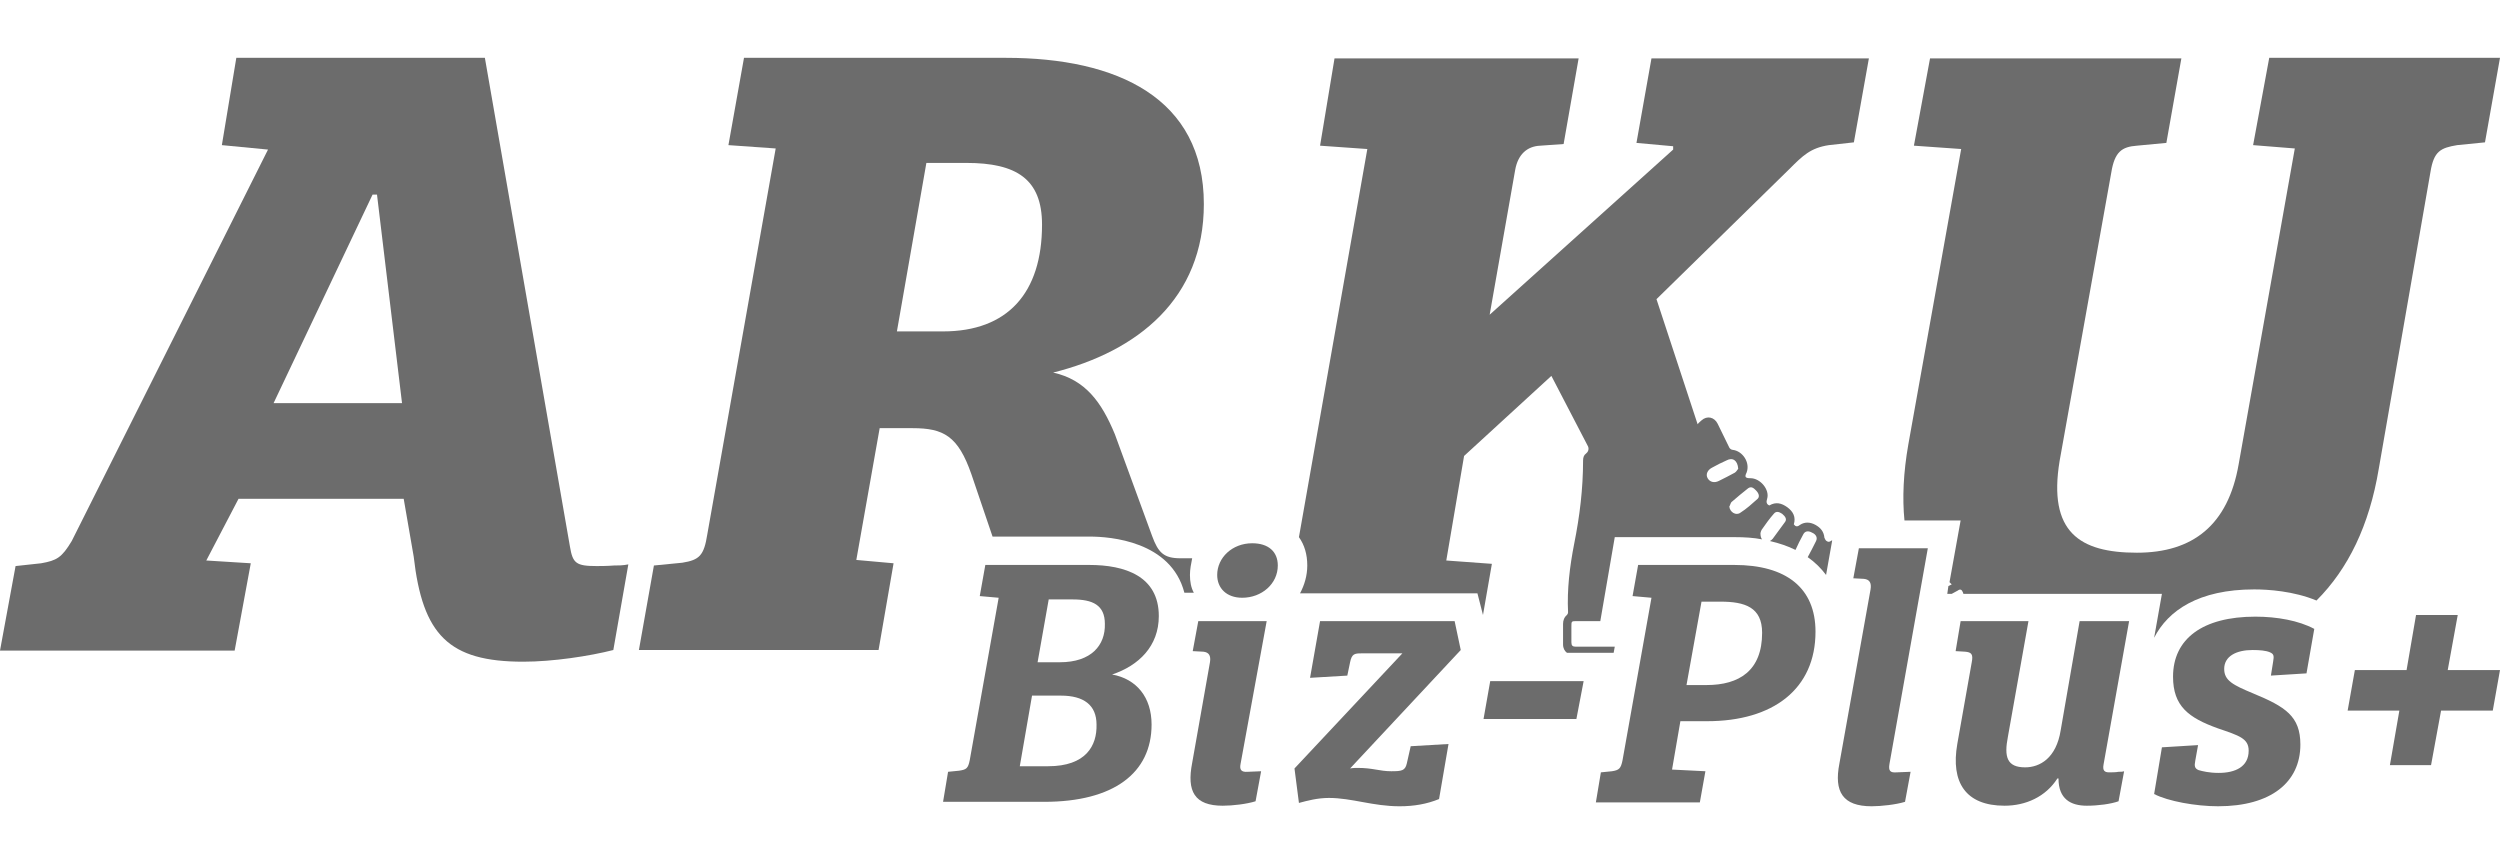
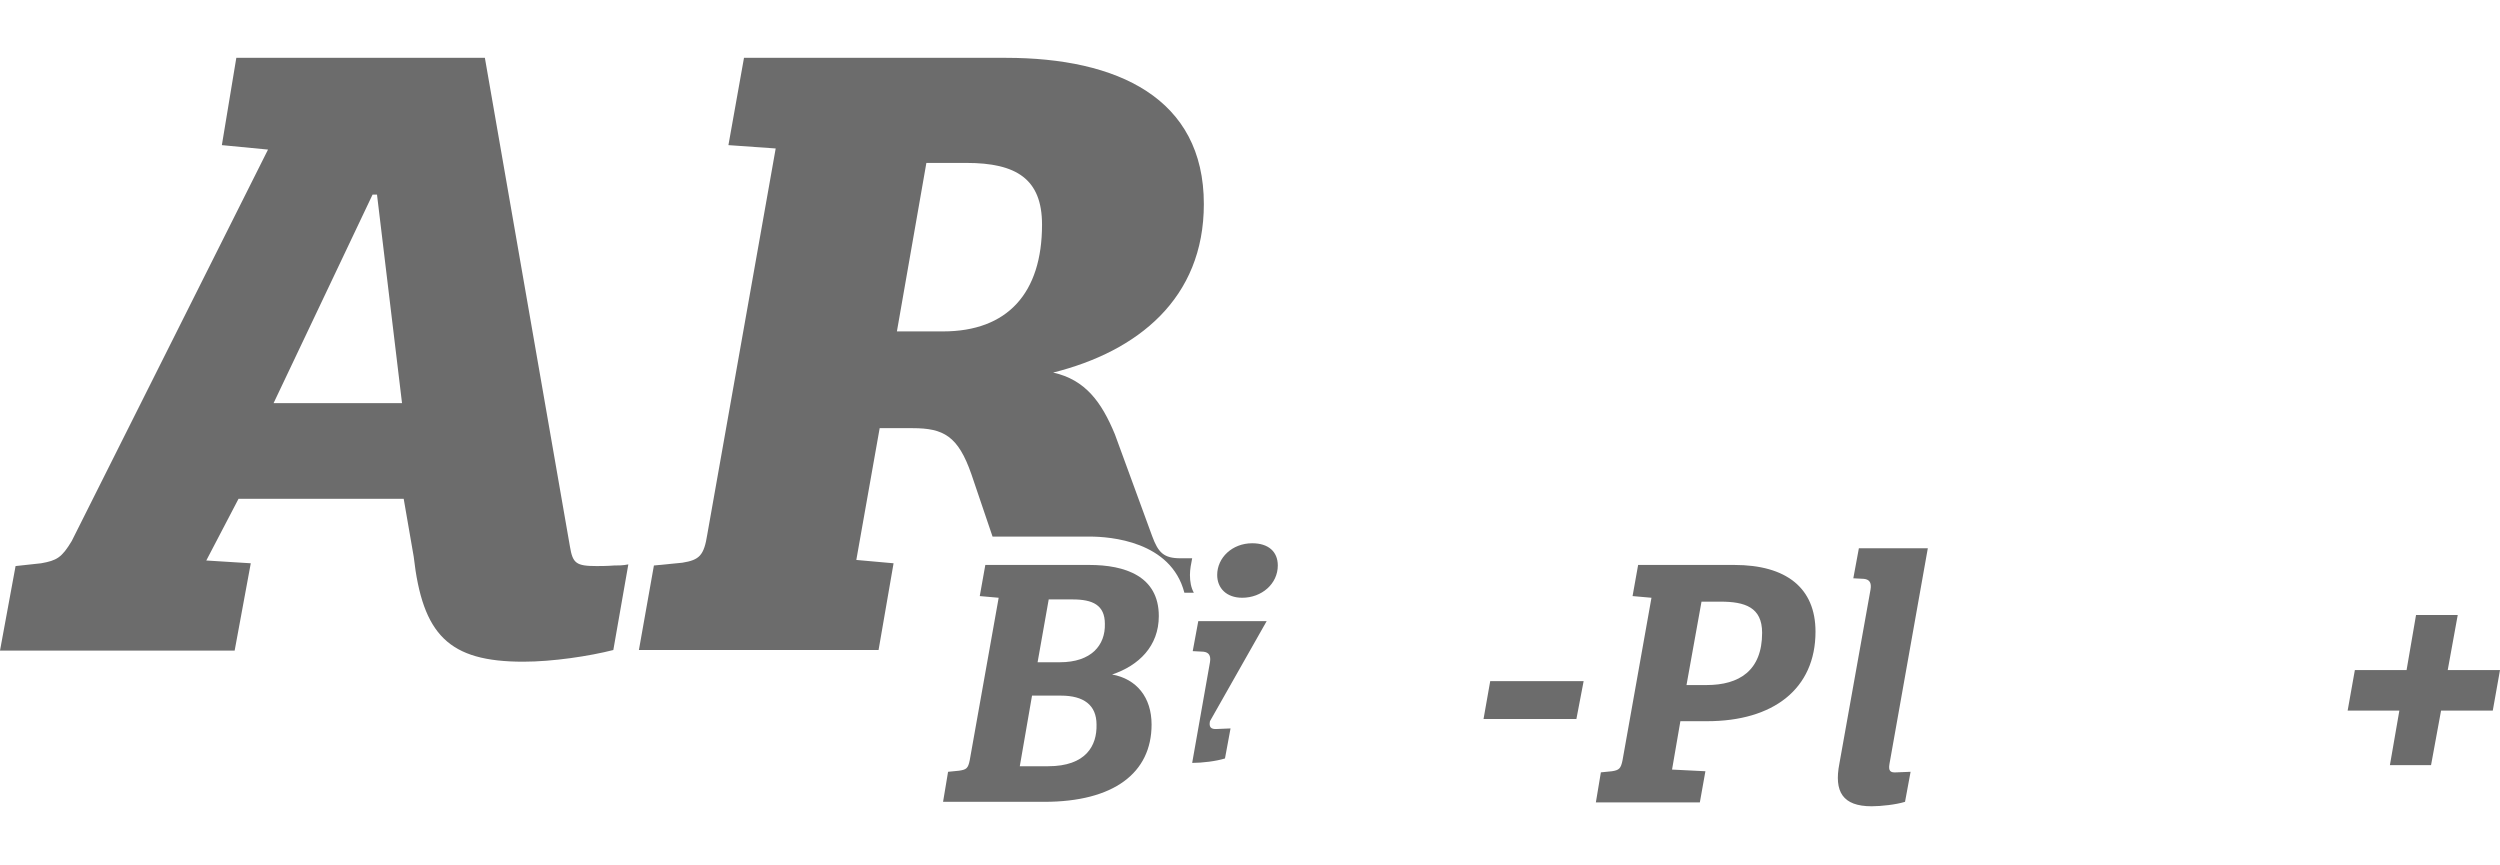
<svg xmlns="http://www.w3.org/2000/svg" version="1.1" id="レイヤー_1" x="0px" y="0px" viewBox="0 0 449.6 155.5" style="enable-background:new 0 0 449.6 155.5;" xml:space="preserve">
  <style type="text/css"> .st0{fill:#6C6C6C;} </style>
  <g>
    <path class="st0" d="M107.3,101.8c-3.7,0-4.3-0.5-4.8-3.5L87.2,10.4H42.5l-2.6,15.7l8.3,0.8L12.9,97.3c-1.8,3-2.7,3.5-5.5,4 l-4.6,0.5L0,117h42.2l2.9-15.7l-8-0.5l5.8-11.1h29.7l1.8,10.4C76,114.2,80.7,119,94.1,119c5.3,0,11.9-1,16.2-2.1l2.7-15.4 c-1,0.2-1.8,0.2-2.6,0.2C109.2,101.8,107.8,101.8,107.3,101.8z M49.2,72.5L67,35h0.8l4.5,37.5H49.2z" />
    <path class="st0" d="M214,103.4c0-1,0.2-2,0.4-3h-2.1c-3,0-4-1-5.1-4l-6.7-18.3c-2.4-5.8-5.3-9.8-11.1-11.1 c15.2-3.8,27.1-13.3,27.1-30.3c0-19.1-15.6-26.3-35.6-26.3h-47.1L131,26.1l8.5,0.6l-12.3,69.4c-0.6,3.8-1.4,4.6-4.5,5.1l-5.1,0.5 l-2.7,15.2H158l2.7-15.6l-6.7-0.6l4.2-23.7h5.9c5.6,0,8.2,1.4,10.6,8.3l3.8,11.2H196c3.6,0,14.6,0.8,17,10.1h1.7 C214.2,105.7,214,104.6,214,103.4z M169.6,59.6h-8.3l5.3-30.3h7.2c9,0,13.6,2.9,13.6,11.1C187.4,52.7,181.2,59.6,169.6,59.6z" />
-     <path class="st0" d="M328.5,97.3c-0.2-0.1-0.3-0.4-0.4-0.6c-0.1-1.1-0.7-1.8-1.6-2.3s-1.9-0.6-2.8,0c-0.5,0.4-0.8,0.3-1.1-0.1 c0.4-1.3-0.1-2.3-1.2-3.1c-1-0.7-2-1-3.2-0.3c-0.5-0.2-0.6-0.6-0.4-1.2c0.5-1.6-1.2-3.7-3-3.7c-0.9,0-1.1-0.2-0.7-1 c0.7-1.8-0.7-3.9-2.5-4.1c-0.2,0-0.5-0.2-0.6-0.4c-0.7-1.4-1.4-2.9-2.1-4.3c-0.6-1.2-1.9-1.5-2.9-0.6c-0.2,0.2-0.5,0.4-0.7,0.7 l-7.4-22.5l23.9-23.4c2.4-2.4,3.8-3.8,7.1-4.3l4.5-0.5l2.7-15.1H297l-2.7,15.2l6.6,0.6v0.6l-33,29.7l4.6-26.1 c0.5-2.7,2.1-4.2,4.5-4.3l4.2-0.3l2.7-15.4H240l-2.6,15.7l8.5,0.6l-12.3,69.8c1,1.4,1.5,3.1,1.5,5.1c0,1.8-0.5,3.5-1.3,5h0.2h31.7 l1,3.9l1.6-9.2l-8.2-0.6l3.2-18.8L279,67.6l6.6,12.7c0.2,0.5,0,1-0.4,1.3c-0.3,0.2-0.5,0.6-0.5,1.2c0,5.1-0.6,10-1.6,15 c-0.8,4.1-1.3,8.2-1.1,12.3c0,0.2-0.1,0.4-0.2,0.5c-0.5,0.4-0.7,1-0.7,1.6c0,1.2,0,2.5,0,3.7c0,0.7,0.3,1.2,0.7,1.5h8.4l0.2-1.1 c-2.3,0-4.7,0-7,0c-0.6,0-0.8-0.2-0.8-0.8c0-0.9,0-1.9,0-2.8c0-1,0-1,1-1c1.4,0,2.8,0,4.2,0l2.6-15.1H312c1.7,0,3.4,0.1,4.9,0.4 c-0.2-0.2-0.3-0.6-0.3-1.1c0-0.1,0.1-0.4,0.2-0.6c0.7-1,1.4-2,2.2-2.9c0.4-0.5,0.9-0.4,1.5,0c0.6,0.5,0.9,1,0.5,1.5 c-0.7,1-1.5,2-2.2,3c-0.2,0.2-0.3,0.3-0.5,0.4c1.7,0.4,3.2,0.9,4.6,1.6c0.4-0.9,0.9-1.9,1.4-2.8c0.3-0.6,0.9-0.7,1.6-0.3 c0.7,0.3,1,0.9,0.7,1.5c-0.5,1-1,2-1.5,2.9c1.3,0.9,2.4,2,3.3,3.2l1.1-6.2c0,0,0,0-0.1,0C329,97.5,328.8,97.5,328.5,97.3z M307.1,86c-0.4-0.7,0-1.5,0.8-1.9c0.9-0.5,1.7-0.9,2.6-1.3c1.1-0.6,2,0,2.1,1.5c-0.1,0.1-0.3,0.5-0.6,0.7c-0.9,0.5-1.9,1-2.9,1.5 C308.3,86.9,307.5,86.7,307.1,86z M316.1,89.7c-1,0.9-2,1.8-3.1,2.5c-0.8,0.6-1.9-0.1-2-1.1c0.2-0.3,0.2-0.7,0.5-0.9 c0.9-0.8,1.9-1.6,2.9-2.4c0.6-0.4,1,0,1.4,0.4C316.3,88.7,316.5,89.3,316.1,89.7z" />
-     <path class="st0" d="M437.1,30.9c0.6-3.7,1.8-4.3,4.8-4.8l5-0.5l2.7-15.2h-41.5l-2.9,15.7l7.5,0.6l-10.1,56.8 c-1.9,10.9-8.2,15.9-18.3,15.9c-10.3,0-16-3.7-13.9-16.5l9.3-51.9c0.6-3.7,1.9-4.6,4.6-4.8l5.3-0.5l2.7-15.2h-45.2l-2.9,15.7 l8.5,0.6l-9.5,53.1c-0.9,5.1-1.1,9.7-0.7,13.7h10.1l-2,11.1c0.1,0.1,0.3,0.3,0.4,0.4c-0.2,0.1-0.4,0.2-0.6,0.3l-0.2,1.4h0.8 c0.4-0.2,0.7-0.4,1.1-0.6c0.4-0.3,0.7-0.2,0.9,0.3c0,0.1,0.1,0.2,0.1,0.3h35.7l-1.4,7.9c2.5-4.9,8-8.7,18-8.7c2.5,0,7.1,0.3,11.2,2 c5.7-5.7,9.5-13.5,11.2-23.7L437.1,30.9z" />
    <path class="st0" d="M208.4,110.8c0-7.2-6.1-9.2-12.5-9.2h-18.7l-1,5.6l3.4,0.3l-5.2,29.2c-0.3,1.5-0.6,1.7-1.9,1.9l-2,0.2 l-0.9,5.4h18.2c12.5,0,19.3-5.2,19.3-13.9c0-4.9-2.7-8.2-7.1-9C204.8,119.7,208.4,116.2,208.4,110.8z M188.5,137.8h-5.1l2.2-12.7 h5.2c4.1,0,6.4,1.7,6.4,5.2C197.3,134.1,195.3,137.8,188.5,137.8z M190.6,119.1h-4l2-11.3h4.3c3.6,0,5.8,1,5.8,4.4 C198.8,116,196.3,119.1,190.6,119.1z" />
-     <path class="st0" d="M227.8,111.7h-12.3l-1,5.4l1.9,0.1c1,0.1,1.4,0.7,1.2,1.9l-3.2,18.1c-1,5.1,0.4,7.7,5.5,7.7 c1.8,0,4.3-0.3,5.9-0.8l1-5.4l-2.4,0.1c-1.2,0.1-1.5-0.4-1.3-1.4L227.8,111.7z" />
+     <path class="st0" d="M227.8,111.7h-12.3l-1,5.4l1.9,0.1c1,0.1,1.4,0.7,1.2,1.9l-3.2,18.1c1.8,0,4.3-0.3,5.9-0.8l1-5.4l-2.4,0.1c-1.2,0.1-1.5-0.4-1.3-1.4L227.8,111.7z" />
    <path class="st0" d="M225.2,97.7c-3.6,0-6.3,2.6-6.3,5.7c0,2.4,1.7,4.1,4.5,4.1c3.5,0,6.4-2.5,6.4-5.8 C229.8,99.2,228.1,97.7,225.2,97.7z" />
-     <path class="st0" d="M261.6,111.7h-24.2l-1.8,10.2l6.7-0.4l0.5-2.4c0.3-1.5,0.8-1.6,2-1.6h7.4l-19.4,20.7l0.8,6.2 c1.5-0.4,3.3-0.9,5.4-0.9c4.1,0,7.9,1.5,12.7,1.5c2.6,0,4.9-0.4,7.1-1.3l1.7-9.9l-6.8,0.4l-0.7,3.1c-0.3,1.3-0.9,1.4-2.8,1.4 c-2.1,0-3.3-0.6-6-0.6c-0.4,0-0.9,0-1.4,0.1l19.9-21.3L261.6,111.7z" />
    <polygon class="st0" points="266.8,129.3 283.5,129.3 284.8,122.5 268,122.5 " />
    <path class="st0" d="M311.9,101.6h-17.3l-1,5.6l3.4,0.3l-5.2,29.2c-0.3,1.5-0.6,1.8-1.9,2l-2,0.2l-0.9,5.4h18.7l1-5.6l-6-0.3 l1.5-8.7h4.8c11.9,0,19.5-5.8,19.5-16.1C326.5,105.7,321.2,101.6,311.9,101.6z M306.9,123.2h-3.6l2.7-15h3.4c4.4,0,7.5,1,7.5,5.6 C316.9,120.6,312.8,123.2,306.9,123.2z" />
    <path class="st0" d="M346.7,98.6h-12.4l-1,5.4l1.9,0.1c1,0.1,1.4,0.7,1.2,1.9l-5.6,31.3c-1,5.1,0.6,7.7,5.8,7.7 c1.7,0,4.4-0.3,6-0.8l1-5.4l-2.5,0.1c-1.2,0.1-1.5-0.3-1.3-1.5L346.7,98.6z" />
-     <path class="st0" d="M382.9,111.7H374l-3.4,19.6c-0.8,5.1-3.8,6.7-6.4,6.7c-3.3,0-3.8-1.9-3.1-5.5l3.7-20.8h-12.2l-0.9,5.4l1.7,0.1 c1.1,0.1,1.5,0.4,1.2,1.9l-2.6,14.7c-1.2,6.9,1.5,11.1,8.5,11.1c3.8,0,7.4-1.6,9.5-4.9h0.2c0,3.7,2.2,4.9,5.1,4.9 c2,0,4.3-0.3,5.7-0.8l1-5.4c-0.3,0.1-0.6,0.1-1,0.1c-0.5,0.1-1.2,0.1-1.7,0.1c-0.8,0-1.2-0.3-1-1.4L382.9,111.7z" />
-     <path class="st0" d="M390.8,121.7c0,5.3,2.8,7.4,8.1,9.3c3.8,1.3,5.5,1.8,5.5,4c0,2.9-2.4,4-5.4,4c-1.7,0-2.9-0.3-3.6-0.5 c-0.7-0.3-0.8-0.7-0.6-1.7l0.5-2.8l-6.5,0.4l-1.4,8.4c2.5,1.3,7.5,2.2,11.5,2.2c9.5,0,14.8-4.3,14.8-11.1c0-5.1-2.7-6.8-8.5-9.2 c-3.6-1.5-5.2-2.3-5.2-4.4c0-2.3,2.2-3.4,5.1-3.4c1.3,0,2.4,0.1,3.1,0.4s0.8,0.6,0.6,1.7l-0.4,2.5l6.4-0.4l1.4-8 c-2.8-1.5-6.7-2.2-10.6-2.2C396.1,110.9,390.8,114.9,390.8,121.7z" />
    <polygon class="st0" points="442,110.6 434.5,110.6 432.8,120.5 423.5,120.5 422.2,127.8 431.5,127.8 429.8,137.6 437.2,137.6 439,127.8 448.3,127.8 449.6,120.5 440.2,120.5 " />
  </g>
</svg>